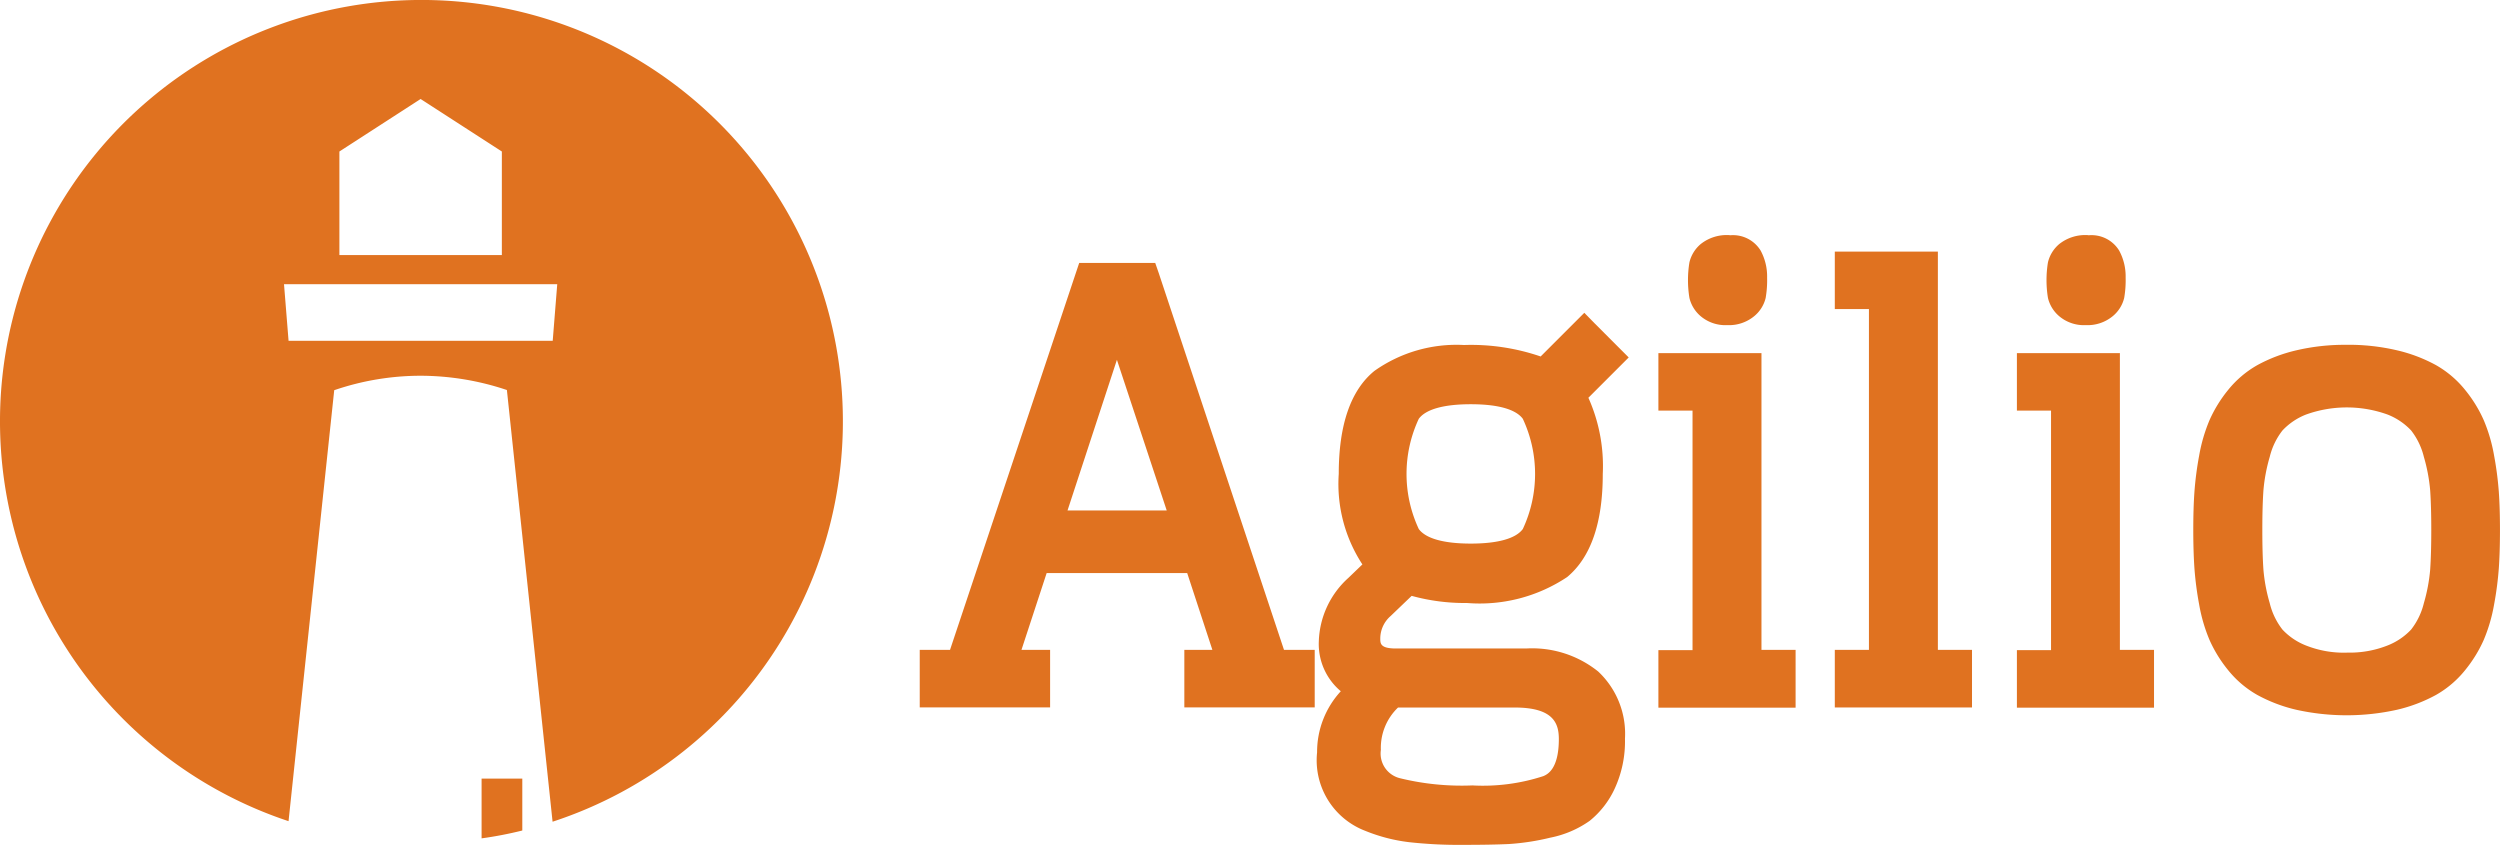
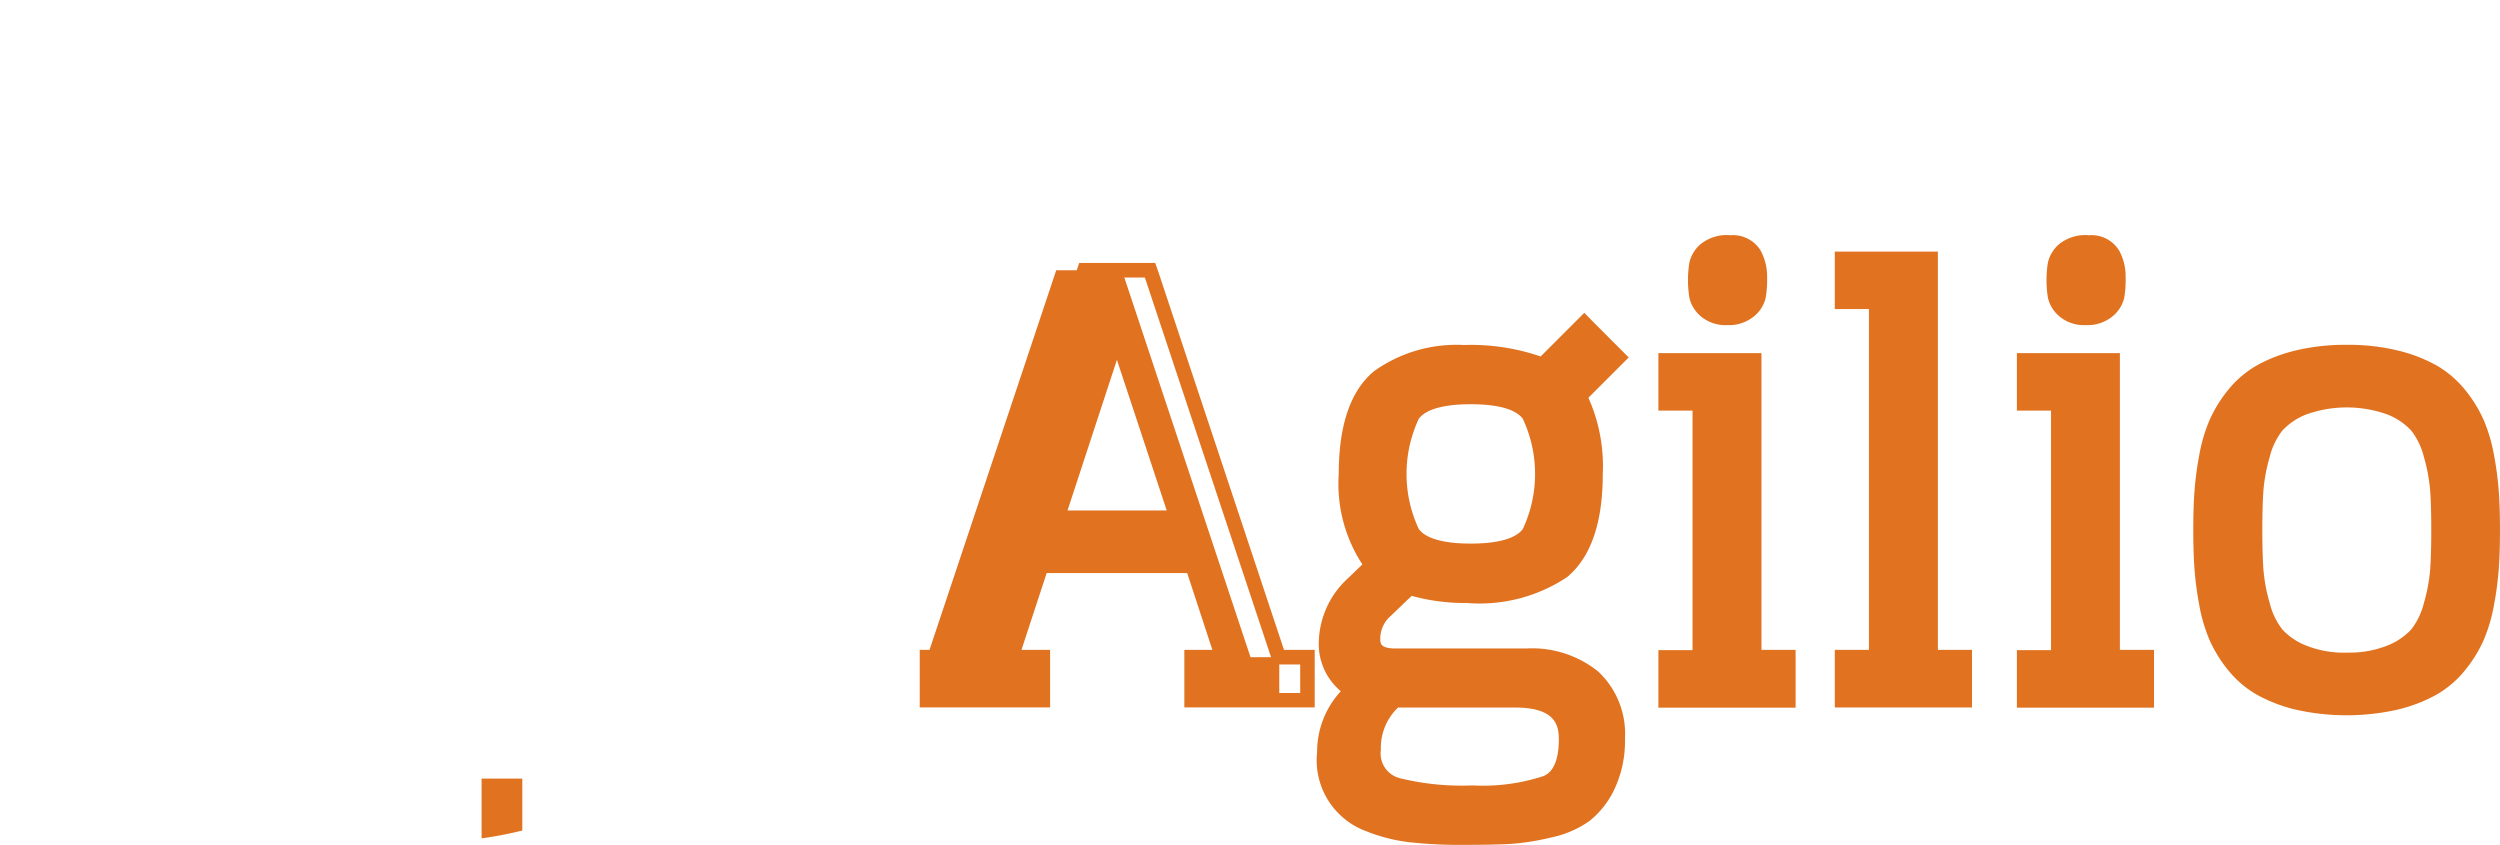
<svg xmlns="http://www.w3.org/2000/svg" id="Groupe_7437" data-name="Groupe 7437" width="92.657" height="31.301" viewBox="0 0 92.657 31.301">
  <defs>
    <clipPath id="clip-path">
      <rect id="Rectangle_24" data-name="Rectangle 24" width="92.657" height="31.301" fill="none" />
    </clipPath>
  </defs>
-   <path id="Tracé_15" data-name="Tracé 15" d="M201.814,71.9V70.309h1.142l-1.11-3.384h-5.6l-1.11,3.384H196.3V71.9h-4.293V70.309h1.045l4.787-14.341h2.434l4.766,14.341h1.066V71.9Zm-.546-6.76-2.22-6.715-2.2,6.715Z" transform="translate(-157.647 -45.952)" fill="#e07220" />
+   <path id="Tracé_15" data-name="Tracé 15" d="M201.814,71.9V70.309h1.142l-1.11-3.384h-5.6l-1.11,3.384H196.3V71.9h-4.293V70.309l4.787-14.341h2.434l4.766,14.341h1.066V71.9Zm-.546-6.76-2.22-6.715-2.2,6.715Z" transform="translate(-157.647 -45.952)" fill="#e07220" />
  <path id="Tracé_16" data-name="Tracé 16" d="M198.844,55l4.766,14.341h.991V70.4h-3.754V69.341h1.244l-1.286-3.923h-5.989l-1.286,3.923h1.265V70.4h-3.754V69.341h.97L196.8,55Zm-3.606,9.174H200.4l-2.594-7.846-2.573,7.846m3.995-9.713H196.41l-.123.368L191.623,68.8H190.5v2.132h4.832V68.8h-1.061l.933-2.845h5.209l.933,2.845h-1.039v2.132h4.832V68.8H204L199.356,54.83Zm-3.251,9.174,1.831-5.584,1.846,5.584Z" transform="translate(-156.412 -44.715)" fill="#e07220" />
  <g id="Groupe_7436" data-name="Groupe 7436">
    <g id="Groupe_7435" data-name="Groupe 7435" clip-path="url(#clip-path)">
      <path id="Tracé_17" data-name="Tracé 17" d="M279.366,85.955a16.542,16.542,0,0,1-1.931-.1,6.046,6.046,0,0,1-1.567-.409,2.545,2.545,0,0,1-1.6-2.654,3.123,3.123,0,0,1,1.019-2.3,1.983,1.983,0,0,1-.955-1.811,3.03,3.03,0,0,1,1.007-2.152l.707-.675a4.872,4.872,0,0,1-.976-3.374c0-1.736.41-2.949,1.217-3.6a5,5,0,0,1,3.154-.9,7.443,7.443,0,0,1,2.906.473l1.555-1.555,1.266,1.267-1.448,1.448a5.584,5.584,0,0,1,.6,2.876c0,1.721-.409,2.933-1.215,3.6a5.676,5.676,0,0,1-3.546.906,7.007,7.007,0,0,1-2.125-.3l-.894.857a1.377,1.377,0,0,0-.465,1.029c0,.315.1.637.848.637h4.83a3.65,3.65,0,0,1,2.488.785,2.906,2.906,0,0,1,.9,2.29,3.912,3.912,0,0,1-.354,1.732,3.046,3.046,0,0,1-.848,1.1,3.594,3.594,0,0,1-1.357.575,8.566,8.566,0,0,1-1.471.229c-.41.021-1,.032-1.743.032m-2.474-5.083a2.321,2.321,0,0,0-.8,1.839,1.2,1.2,0,0,0,.887,1.3,9.843,9.843,0,0,0,2.777.283,7.445,7.445,0,0,0,2.74-.368c.494-.215.734-.745.734-1.62,0-.618-.2-1.439-1.9-1.439Zm2.8-11.241c-1.106,0-1.828.219-2.145.65a5.041,5.041,0,0,0,0,4.4c.317.431,1.039.649,2.145.649s1.828-.219,2.145-.649a5.042,5.042,0,0,0,0-4.4c-.317-.431-1.039-.65-2.145-.65" transform="translate(-225.187 -54.922)" fill="#e07220" />
      <path id="Tracé_18" data-name="Tracé 18" d="M282.664,65.526l.885.886-1.413,1.413a4.993,4.993,0,0,1,.675,2.91q0,2.467-1.118,3.4a5.4,5.4,0,0,1-3.374.844,6.526,6.526,0,0,1-2.193-.338l-1.013.97a1.648,1.648,0,0,0-.548,1.223q0,.907,1.118.907h4.83a3.379,3.379,0,0,1,2.309.717,2.638,2.638,0,0,1,.812,2.088,3.632,3.632,0,0,1-.327,1.613,2.771,2.771,0,0,1-.77,1,3.322,3.322,0,0,1-1.255.527,8.226,8.226,0,0,1-1.423.222q-.612.031-1.729.031a16.045,16.045,0,0,1-1.9-.095,5.754,5.754,0,0,1-1.5-.39,2.291,2.291,0,0,1-1.434-2.4,2.959,2.959,0,0,1,1.223-2.362,1.752,1.752,0,0,1-1.16-1.751,2.761,2.761,0,0,1,.928-1.961l.907-.865q-1.1-.928-1.1-3.374,0-2.488,1.118-3.4A4.725,4.725,0,0,1,278.2,66.5a6.758,6.758,0,0,1,2.963.527Zm-4.207,8.33a2.834,2.834,0,0,0,2.362-.759,5.272,5.272,0,0,0,0-4.724,4.055,4.055,0,0,0-4.724,0,5.27,5.27,0,0,0,0,4.724,2.834,2.834,0,0,0,2.362.759m.063,8.963a7.637,7.637,0,0,0,2.847-.39q.9-.391.9-1.867,0-1.709-2.172-1.708h-4.534a2.6,2.6,0,0,0-.97,2.109,1.467,1.467,0,0,0,1.076,1.561,10.039,10.039,0,0,0,2.858.3m4.144-18.056-.381.381-1.237,1.237a7.944,7.944,0,0,0-2.842-.425,5.262,5.262,0,0,0-3.317.958c-.881.715-1.324,2-1.324,3.82a5.443,5.443,0,0,0,.876,3.354l-.52.5a3.3,3.3,0,0,0-1.095,2.351,2.28,2.28,0,0,0,.815,1.849,3.321,3.321,0,0,0-.879,2.264,2.8,2.8,0,0,0,1.78,2.908,6.284,6.284,0,0,0,1.625.422,16.73,16.73,0,0,0,1.963.1c.751,0,1.342-.011,1.757-.032a8.817,8.817,0,0,0,1.518-.235,3.806,3.806,0,0,0,1.459-.623,3.309,3.309,0,0,0,.927-1.192,4.179,4.179,0,0,0,.382-1.852,3.162,3.162,0,0,0-.994-2.492,3.908,3.908,0,0,0-2.666-.852h-4.83c-.579,0-.579-.187-.579-.368a1.108,1.108,0,0,1,.383-.835l.78-.748a7.422,7.422,0,0,0,2.052.265,5.843,5.843,0,0,0,3.711-.962c.878-.729,1.32-2.011,1.32-3.816a6.192,6.192,0,0,0-.533-2.829l1.113-1.113.381-.381-.381-.381-.885-.886Zm-4.207,8.553c-1,0-1.668-.187-1.928-.54a4.821,4.821,0,0,1,0-4.085c.26-.353.926-.54,1.928-.54s1.668.187,1.928.54a4.82,4.82,0,0,1,0,4.085c-.26.353-.927.54-1.928.54m-2.7,6.076h4.33c1.439,0,1.633.591,1.633,1.169,0,1.123-.431,1.311-.573,1.373a7.213,7.213,0,0,1-2.632.345,9.617,9.617,0,0,1-2.691-.269.941.941,0,0,1-.7-1.048,2.069,2.069,0,0,1,.636-1.57" transform="translate(-223.95 -53.174)" fill="#e07220" />
      <path id="Tracé_19" data-name="Tracé 19" d="M344.977,67.161V65.567h1.265V56.152h-1.265V54.558h3.281V65.567h1.265v1.593Zm2.284-14.173a1.161,1.161,0,0,1-.8-.259,1.01,1.01,0,0,1-.336-.535,3.822,3.822,0,0,1,0-1.207,1.012,1.012,0,0,1,.336-.535,1.3,1.3,0,0,1,.9-.259.96.96,0,0,1,.909.431,1.745,1.745,0,0,1,.2.872,3.7,3.7,0,0,1-.048.7.994.994,0,0,1-.352.54,1.208,1.208,0,0,1-.808.254" transform="translate(-283.243 -41.211)" fill="#e07220" />
      <path id="Tracé_20" data-name="Tracé 20" d="M346.12,49.225a.71.71,0,0,1,.675.3,1.472,1.472,0,0,1,.169.738,3.509,3.509,0,0,1-.042.643.731.731,0,0,1-.264.39.946.946,0,0,1-.633.19.9.9,0,0,1-.622-.19.747.747,0,0,1-.253-.39,3.6,3.6,0,0,1,0-1.1.746.746,0,0,1,.253-.39,1.069,1.069,0,0,1,.717-.19m.633,4.366V64.6h1.265v1.054h-4.007V64.6h1.265V54.645h-1.265V53.59h2.742m-.633-4.9a1.55,1.55,0,0,0-1.078.328,1.272,1.272,0,0,0-.42.679,4.09,4.09,0,0,0,0,1.319,1.273,1.273,0,0,0,.42.68,1.42,1.42,0,0,0,.982.328,1.464,1.464,0,0,0,.983-.319,1.255,1.255,0,0,0,.44-.687,3.864,3.864,0,0,0,.054-.755,2.008,2.008,0,0,0-.239-1,1.2,1.2,0,0,0-1.143-.568m1.172,4.366h-3.819v2.132h1.265v8.877h-1.265v2.132h5.085V64.061h-1.265V53.052Z" transform="translate(-282.007 -39.974)" fill="#e07220" />
      <path id="Tracé_21" data-name="Tracé 21" d="M381.513,69.966V68.373h1.265V55.2h-1.265V53.61h3.28V68.373h1.266v1.593Z" transform="translate(-313.241 -44.016)" fill="#e07220" />
      <path id="Tracé_22" data-name="Tracé 22" d="M383.287,52.642V67.4h1.265v1.055h-4.007V67.4h1.265V53.7h-1.265V52.642Zm.539-.539h-3.819v2.132h1.265V66.866h-1.265V69h5.085V66.866h-1.265V52.1Z" transform="translate(-312.004 -42.779)" fill="#e07220" />
      <path id="Tracé_23" data-name="Tracé 23" d="M419.222,67.161V65.567h1.265V56.152h-1.265V54.558H422.5V65.567h1.265v1.593Zm2.284-14.173a1.161,1.161,0,0,1-.8-.259,1.01,1.01,0,0,1-.336-.535,3.822,3.822,0,0,1,0-1.207,1.012,1.012,0,0,1,.336-.535,1.3,1.3,0,0,1,.9-.259.96.96,0,0,1,.909.431,1.745,1.745,0,0,1,.2.872,3.7,3.7,0,0,1-.048.7.993.993,0,0,1-.352.54,1.208,1.208,0,0,1-.808.254" transform="translate(-344.202 -41.211)" fill="#e07220" />
      <path id="Tracé_24" data-name="Tracé 24" d="M420.365,49.225a.71.71,0,0,1,.675.3,1.472,1.472,0,0,1,.169.738,3.508,3.508,0,0,1-.042.643.731.731,0,0,1-.264.39.946.946,0,0,1-.633.19.9.9,0,0,1-.622-.19.746.746,0,0,1-.253-.39,3.6,3.6,0,0,1,0-1.1.745.745,0,0,1,.253-.39,1.069,1.069,0,0,1,.717-.19M421,53.59V64.6h1.265v1.054h-4.007V64.6h1.265V54.645h-1.265V53.59H421m-.633-4.9a1.55,1.55,0,0,0-1.078.328,1.271,1.271,0,0,0-.42.679,4.092,4.092,0,0,0,0,1.319,1.273,1.273,0,0,0,.42.68,1.42,1.42,0,0,0,.982.328,1.464,1.464,0,0,0,.983-.319,1.255,1.255,0,0,0,.44-.687,3.861,3.861,0,0,0,.054-.755,2.008,2.008,0,0,0-.239-1,1.2,1.2,0,0,0-1.143-.568m1.172,4.366h-3.82v2.132h1.265v8.877h-1.265v2.132H422.8V64.061h-1.265V53.052Z" transform="translate(-342.966 -39.974)" fill="#e07220" />
      <path id="Tracé_25" data-name="Tracé 25" d="M461.173,86.131a7.587,7.587,0,0,1-1.8-.2,5.429,5.429,0,0,1-1.376-.523,3.5,3.5,0,0,1-1-.856,4.666,4.666,0,0,1-.648-1.052,5.738,5.738,0,0,1-.366-1.251,11.941,11.941,0,0,1-.173-1.317c-.028-.4-.043-.871-.043-1.4s.014-1,.043-1.4a11.968,11.968,0,0,1,.173-1.316,5.763,5.763,0,0,1,.366-1.251,4.68,4.68,0,0,1,.649-1.052,3.513,3.513,0,0,1,1-.856,5.428,5.428,0,0,1,1.376-.523,8.33,8.33,0,0,1,3.609,0,5.427,5.427,0,0,1,1.376.523,3.507,3.507,0,0,1,1,.856,4.686,4.686,0,0,1,.649,1.052,5.729,5.729,0,0,1,.366,1.25,12,12,0,0,1,.173,1.317c.028.4.043.875.043,1.4s-.014,1-.043,1.4a12.035,12.035,0,0,1-.173,1.317,5.742,5.742,0,0,1-.366,1.251,4.7,4.7,0,0,1-.649,1.052,3.508,3.508,0,0,1-1,.856,5.41,5.41,0,0,1-1.376.523,7.611,7.611,0,0,1-1.8.2m0-11.41a4.08,4.08,0,0,0-1.612.284,2.649,2.649,0,0,0-.977.666,2.843,2.843,0,0,0-.526,1.079,6.55,6.55,0,0,0-.243,1.3c-.028.39-.042.892-.042,1.489s.014,1.1.042,1.489a6.54,6.54,0,0,0,.243,1.3,2.841,2.841,0,0,0,.526,1.079,2.652,2.652,0,0,0,.977.666,4.716,4.716,0,0,0,3.224,0,2.641,2.641,0,0,0,.978-.666,2.845,2.845,0,0,0,.526-1.079,6.592,6.592,0,0,0,.244-1.3c.027-.395.042-.9.042-1.489s-.014-1.094-.042-1.489a6.589,6.589,0,0,0-.244-1.3,2.845,2.845,0,0,0-.526-1.079,2.657,2.657,0,0,0-.978-.666,4.076,4.076,0,0,0-1.611-.284" transform="translate(-374.2 -59.887)" fill="#e07220" />
      <path id="Tracé_26" data-name="Tracé 26" d="M459.937,71.971a7.279,7.279,0,0,1,1.74.19,5.151,5.151,0,0,1,1.308.5,3.232,3.232,0,0,1,.928.791,4.4,4.4,0,0,1,.612.991,5.451,5.451,0,0,1,.348,1.191,11.673,11.673,0,0,1,.169,1.286q.042.6.042,1.381t-.042,1.381a11.656,11.656,0,0,1-.169,1.286,5.445,5.445,0,0,1-.348,1.191,4.4,4.4,0,0,1-.612.991,3.226,3.226,0,0,1-.928.791,5.127,5.127,0,0,1-1.308.5,8.075,8.075,0,0,1-3.48,0,5.128,5.128,0,0,1-1.308-.5,3.216,3.216,0,0,1-.928-.791,4.381,4.381,0,0,1-.612-.991A5.452,5.452,0,0,1,455,80.965a11.61,11.61,0,0,1-.169-1.286q-.042-.6-.042-1.381t.042-1.381A11.542,11.542,0,0,1,455,75.63a5.461,5.461,0,0,1,.348-1.191,4.388,4.388,0,0,1,.612-.991,3.233,3.233,0,0,1,.928-.791,5.129,5.129,0,0,1,1.308-.5,7.279,7.279,0,0,1,1.74-.19m0,11.41a4.315,4.315,0,0,0,1.719-.306,2.9,2.9,0,0,0,1.075-.738,3.088,3.088,0,0,0,.58-1.181,6.817,6.817,0,0,0,.253-1.35q.042-.6.042-1.508t-.042-1.508a6.853,6.853,0,0,0-.253-1.35,3.094,3.094,0,0,0-.58-1.181,2.905,2.905,0,0,0-1.075-.738,4.986,4.986,0,0,0-3.438,0,2.9,2.9,0,0,0-1.075.738,3.086,3.086,0,0,0-.58,1.181,6.772,6.772,0,0,0-.253,1.35q-.042.6-.042,1.508t.042,1.508a6.782,6.782,0,0,0,.253,1.35,3.083,3.083,0,0,0,.58,1.181,2.893,2.893,0,0,0,1.075.738,4.317,4.317,0,0,0,1.719.306m0-11.948a7.863,7.863,0,0,0-1.869.205,5.714,5.714,0,0,0-1.445.55,3.787,3.787,0,0,0-1.082.922,4.961,4.961,0,0,0-.685,1.113,6.024,6.024,0,0,0-.384,1.31,12.225,12.225,0,0,0-.176,1.347c-.029.406-.043.884-.043,1.419s.015,1.013.043,1.419a12.163,12.163,0,0,0,.176,1.346,6,6,0,0,0,.384,1.31,4.951,4.951,0,0,0,.686,1.113,3.771,3.771,0,0,0,1.081.921,5.7,5.7,0,0,0,1.445.55,8.611,8.611,0,0,0,3.738,0,5.693,5.693,0,0,0,1.445-.55,3.771,3.771,0,0,0,1.081-.922,4.95,4.95,0,0,0,.685-1.113,6.011,6.011,0,0,0,.384-1.31,12.246,12.246,0,0,0,.176-1.346c.029-.411.043-.888.043-1.419s-.014-1.009-.043-1.419a12.311,12.311,0,0,0-.176-1.347,5.994,5.994,0,0,0-.384-1.31,4.951,4.951,0,0,0-.685-1.113,3.785,3.785,0,0,0-1.081-.922,5.7,5.7,0,0,0-1.445-.55,7.857,7.857,0,0,0-1.868-.205m0,11.41a3.808,3.808,0,0,1-1.5-.262,2.389,2.389,0,0,1-.88-.593,2.578,2.578,0,0,1-.471-.978,6.285,6.285,0,0,1-.234-1.241c-.027-.384-.041-.879-.041-1.471s.014-1.086.041-1.47a6.286,6.286,0,0,1,.234-1.242,2.582,2.582,0,0,1,.471-.977,2.391,2.391,0,0,1,.88-.593,4.459,4.459,0,0,1,3.01,0,2.393,2.393,0,0,1,.88.593,2.588,2.588,0,0,1,.471.977,6.343,6.343,0,0,1,.234,1.241c.027.388.041.883.041,1.47s-.014,1.082-.041,1.471a6.331,6.331,0,0,1-.234,1.241,2.583,2.583,0,0,1-.471.977,2.39,2.39,0,0,1-.88.593,3.8,3.8,0,0,1-1.5.262" transform="translate(-372.963 -58.649)" fill="#e07220" />
-       <path id="Tracé_27" data-name="Tracé 27" d="M15.62,0a15.616,15.616,0,0,0-4.926,30.436l1.693-15.973a9.9,9.9,0,0,1,3.2-.536,10.112,10.112,0,0,1,3.2.529l1.693,16A15.615,15.615,0,0,0,15.62,0M12.579,5.616,15.589,3.67,18.6,5.616V9.454H12.579Zm7.906,7.017h-9.79l-.169-2.1H20.653Z" transform="translate(0 -0.001)" fill="#e07220" />
      <path id="Tracé_28" data-name="Tracé 28" d="M99.745,163.476a14.166,14.166,0,0,0,1.509-.291v-1.923H99.745Z" transform="translate(-81.896 -132.404)" fill="#e07220" />
    </g>
  </g>
</svg>